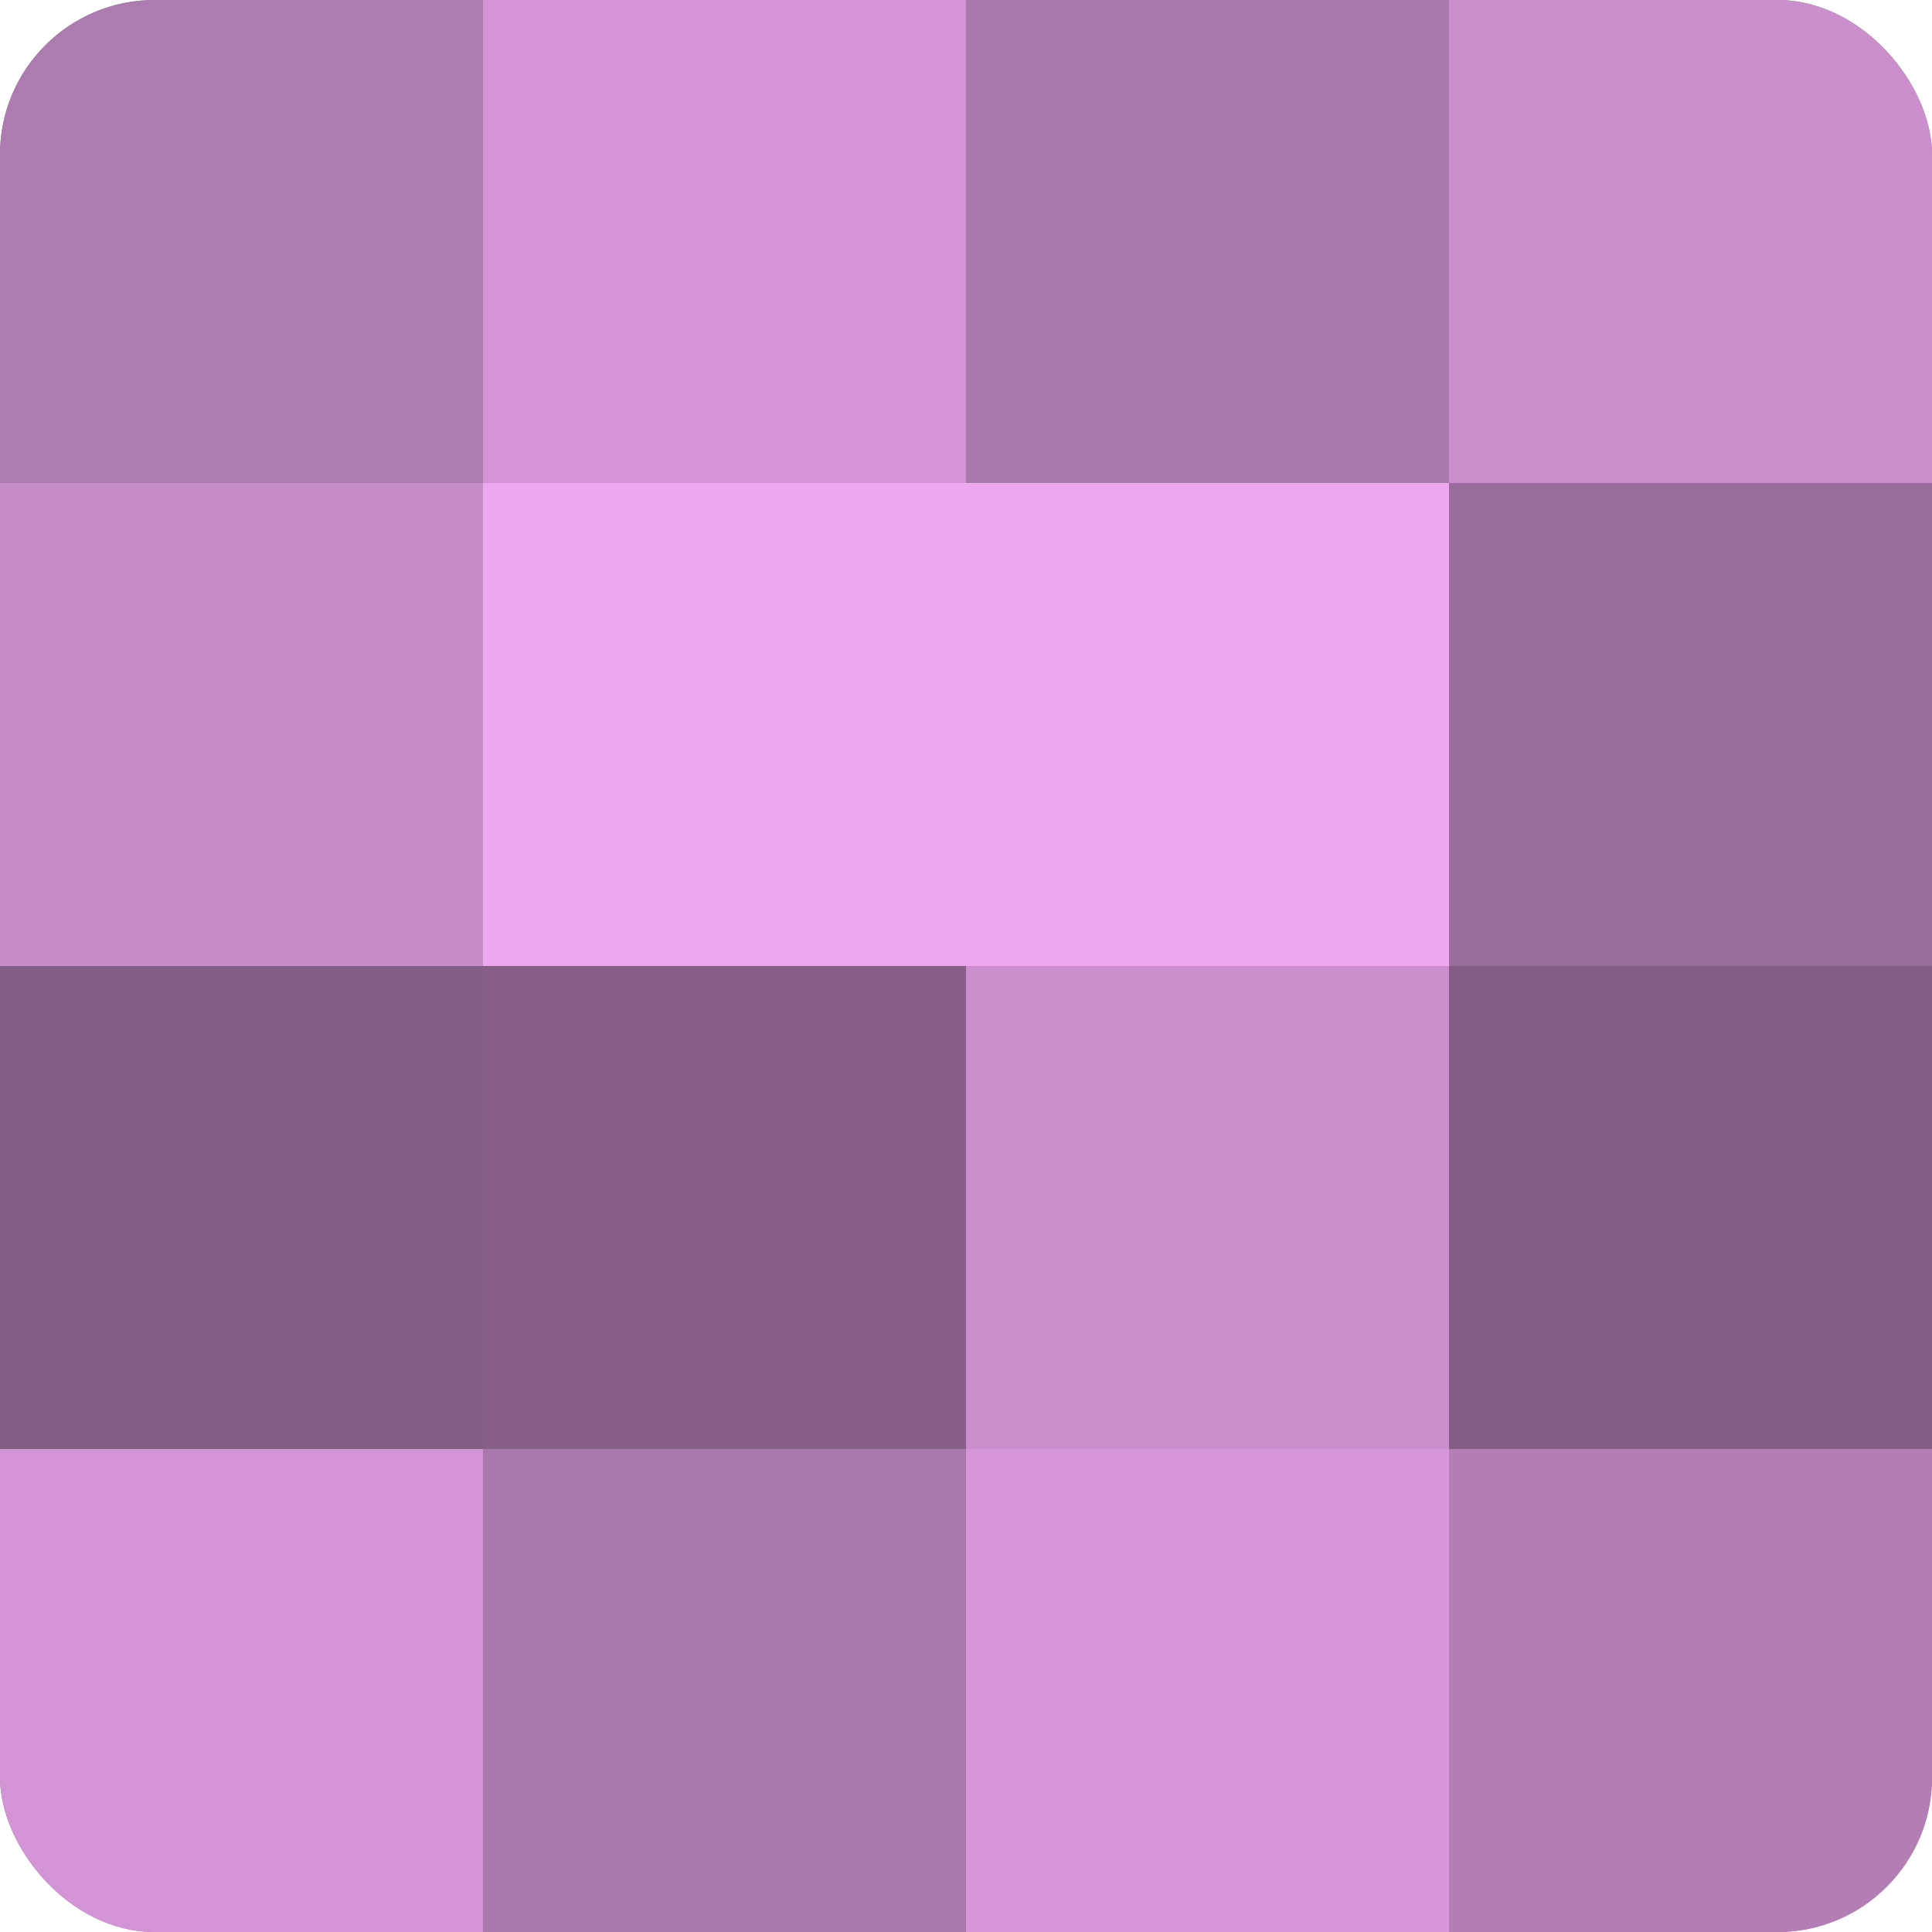
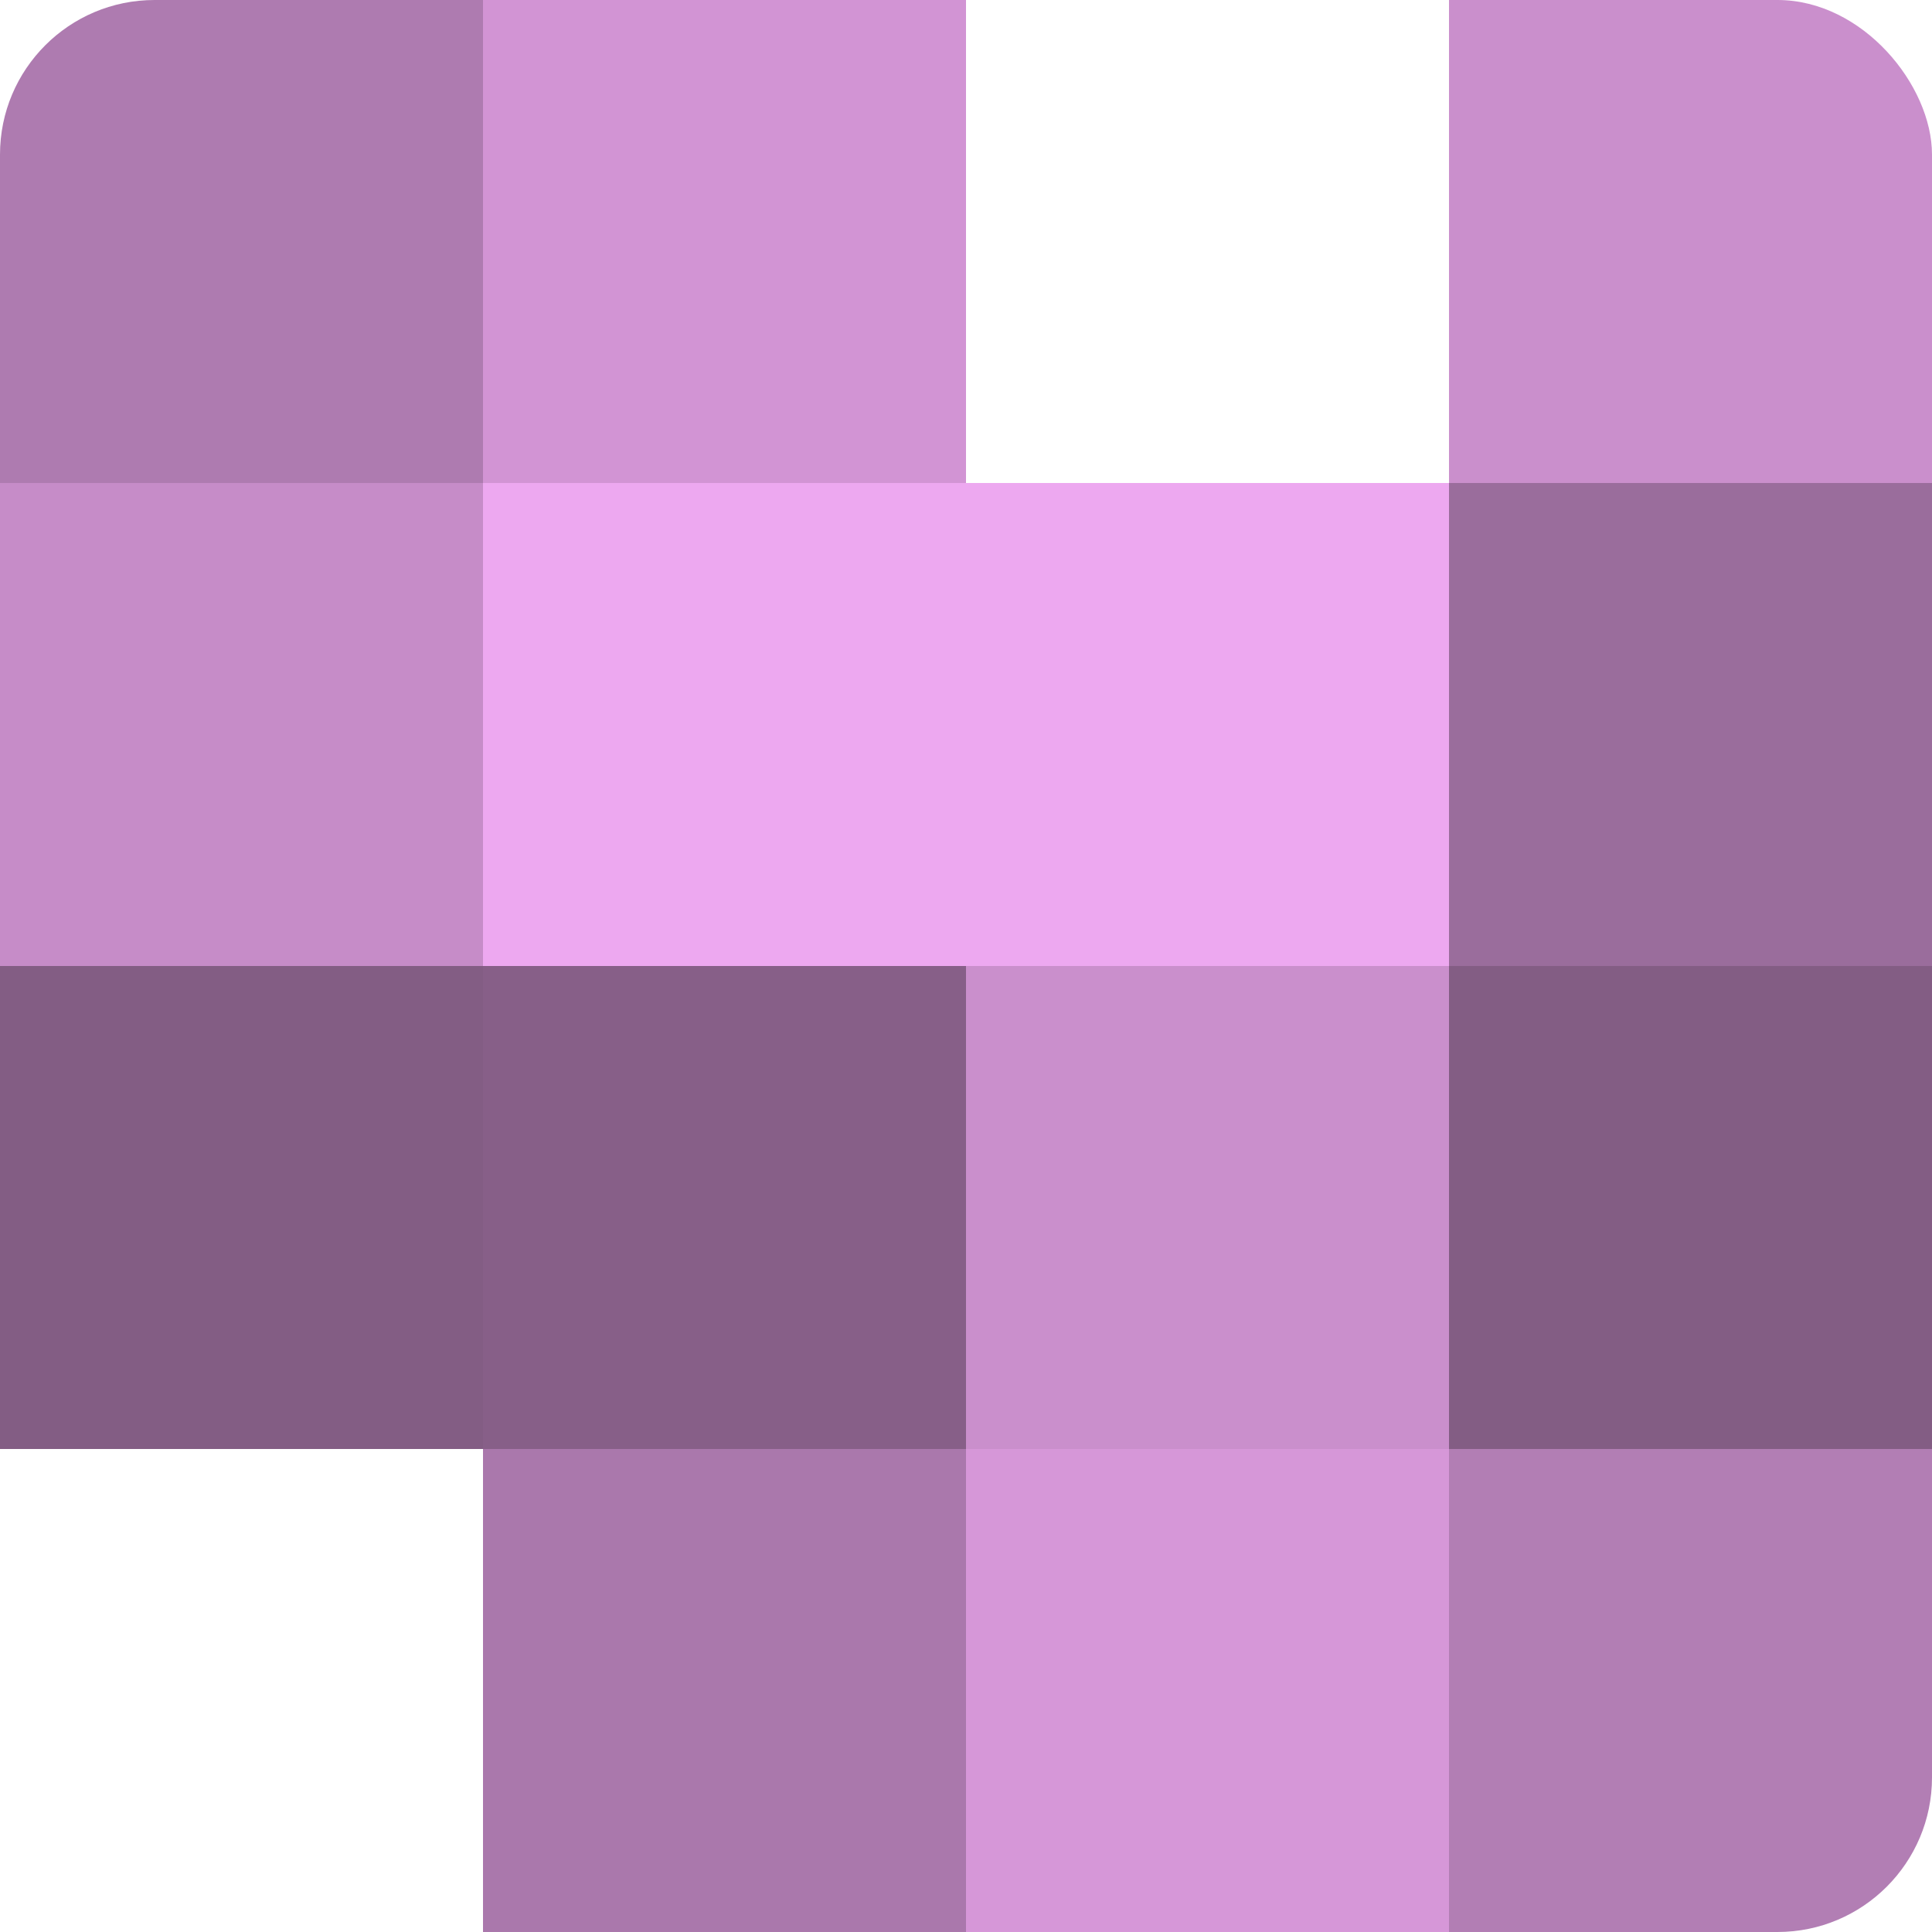
<svg xmlns="http://www.w3.org/2000/svg" width="60" height="60" viewBox="0 0 100 100" preserveAspectRatio="xMidYMid meet">
  <defs>
    <clipPath id="c" width="100" height="100">
      <rect width="100" height="100" rx="8" ry="8" />
    </clipPath>
  </defs>
  <g clip-path="url(#c)">
-     <rect width="100" height="100" fill="#9e70a0" />
    <rect width="25" height="25" fill="#ae7bb0" />
    <rect y="25" width="25" height="25" fill="#c68cc8" />
    <rect y="50" width="25" height="25" fill="#835d84" />
-     <rect y="75" width="25" height="25" fill="#d294d4" />
    <rect x="25" width="25" height="25" fill="#d294d4" />
    <rect x="25" y="25" width="25" height="25" fill="#eda8f0" />
    <rect x="25" y="50" width="25" height="25" fill="#875f88" />
    <rect x="25" y="75" width="25" height="25" fill="#aa78ac" />
-     <rect x="50" width="25" height="25" fill="#aa78ac" />
    <rect x="50" y="25" width="25" height="25" fill="#eda8f0" />
    <rect x="50" y="50" width="25" height="25" fill="#ca8fcc" />
    <rect x="50" y="75" width="25" height="25" fill="#d697d8" />
    <rect x="75" width="25" height="25" fill="#ca8fcc" />
    <rect x="75" y="25" width="25" height="25" fill="#9a6d9c" />
    <rect x="75" y="50" width="25" height="25" fill="#835d84" />
    <rect x="75" y="75" width="25" height="25" fill="#b27eb4" />
  </g>
</svg>